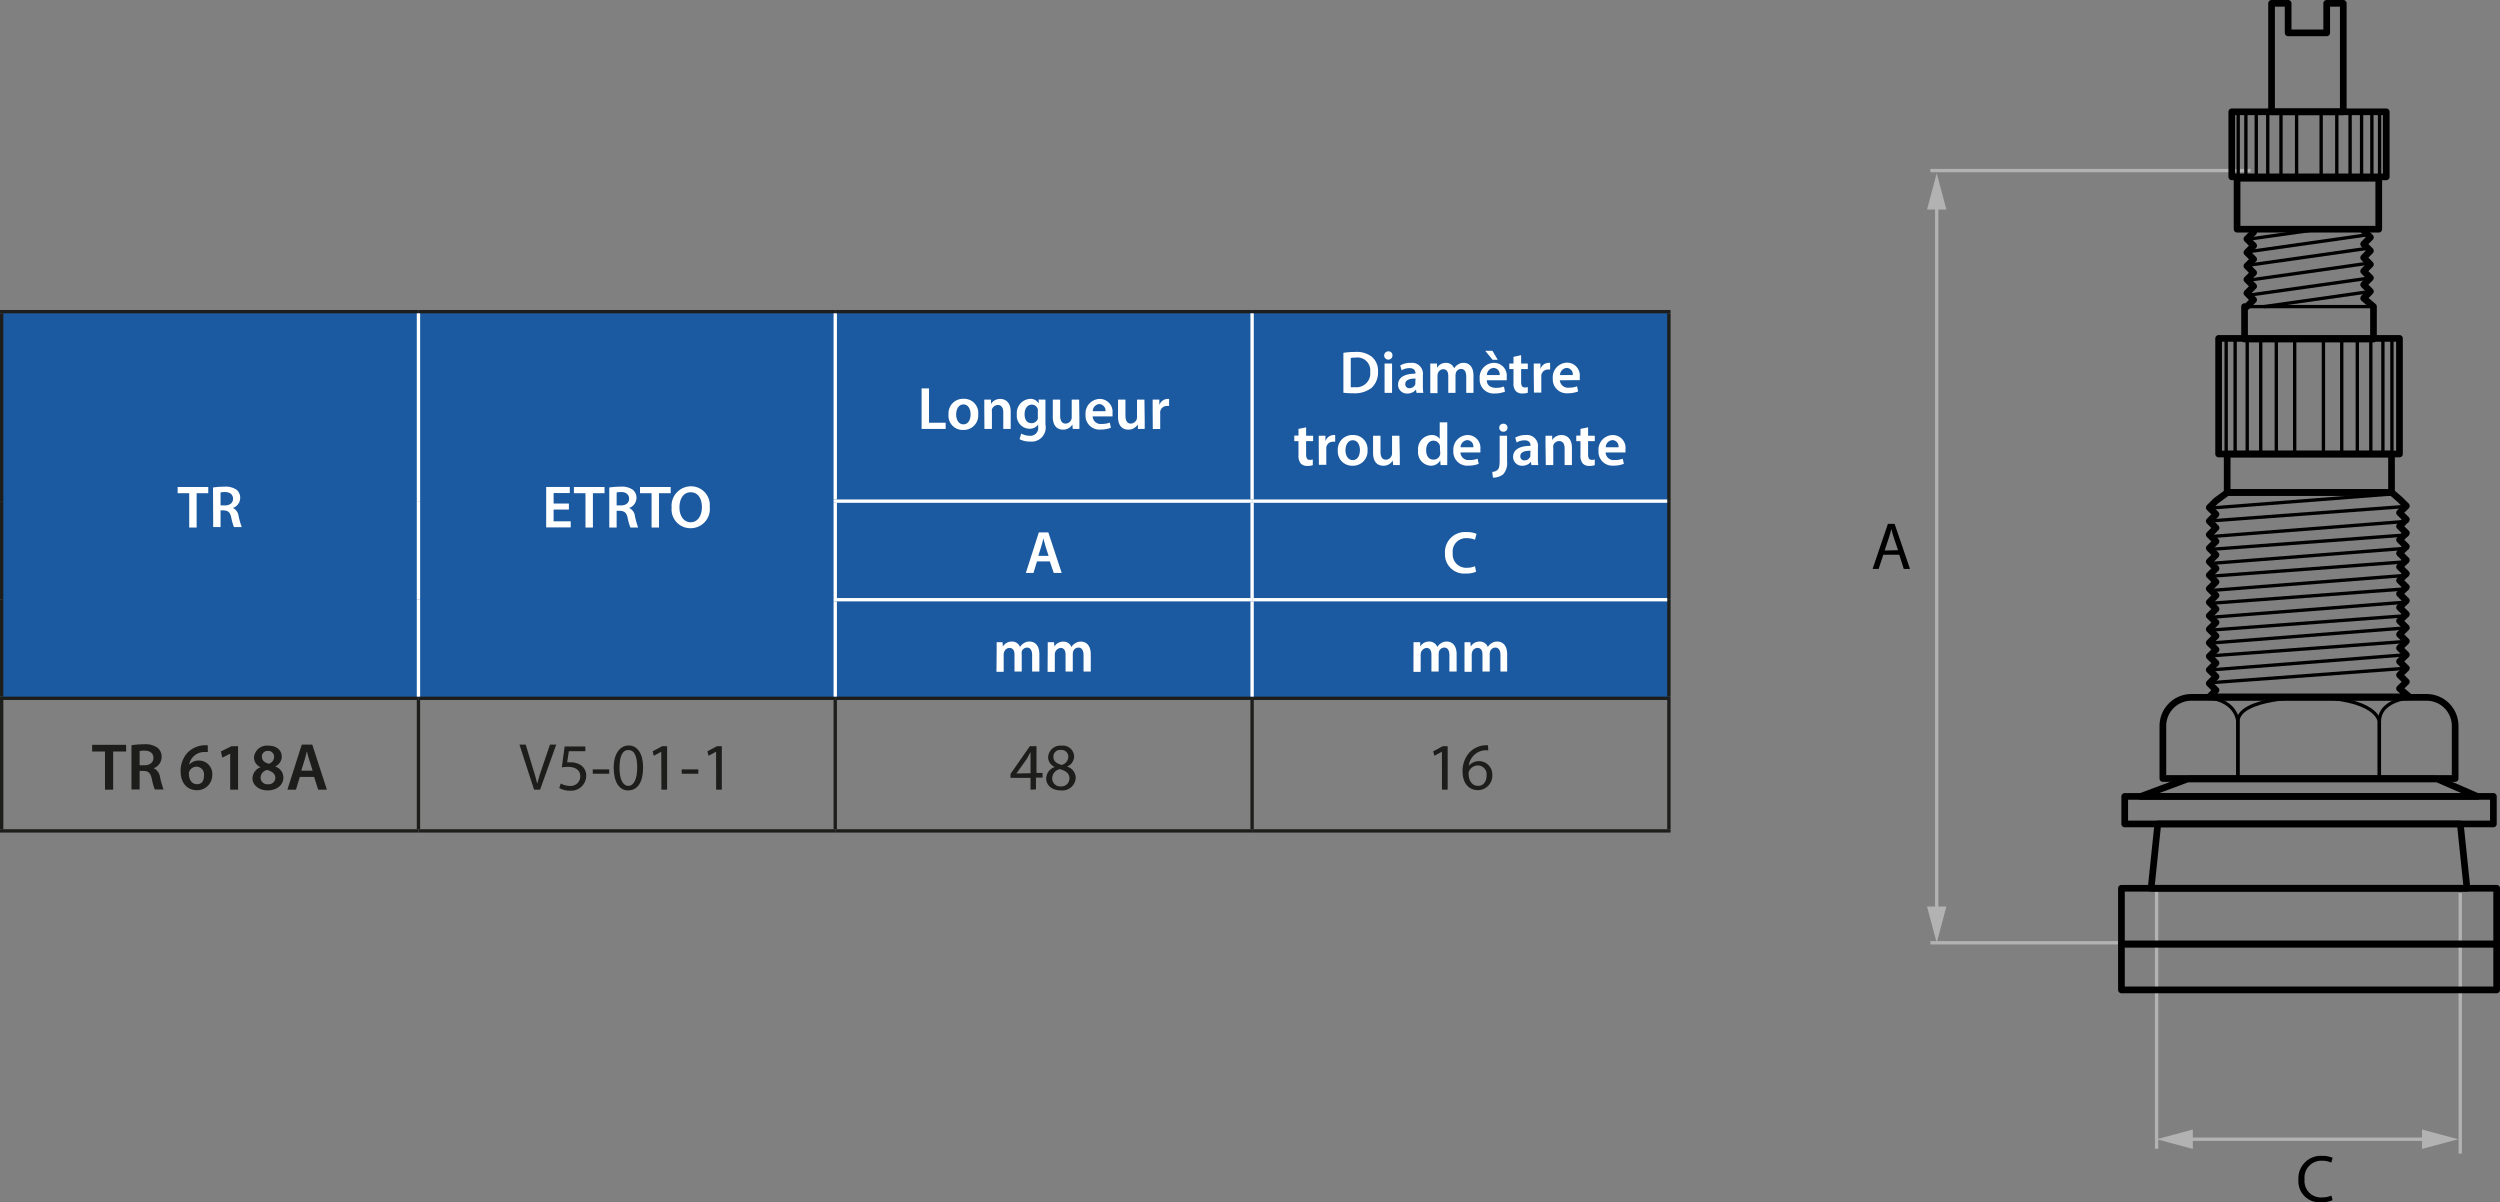
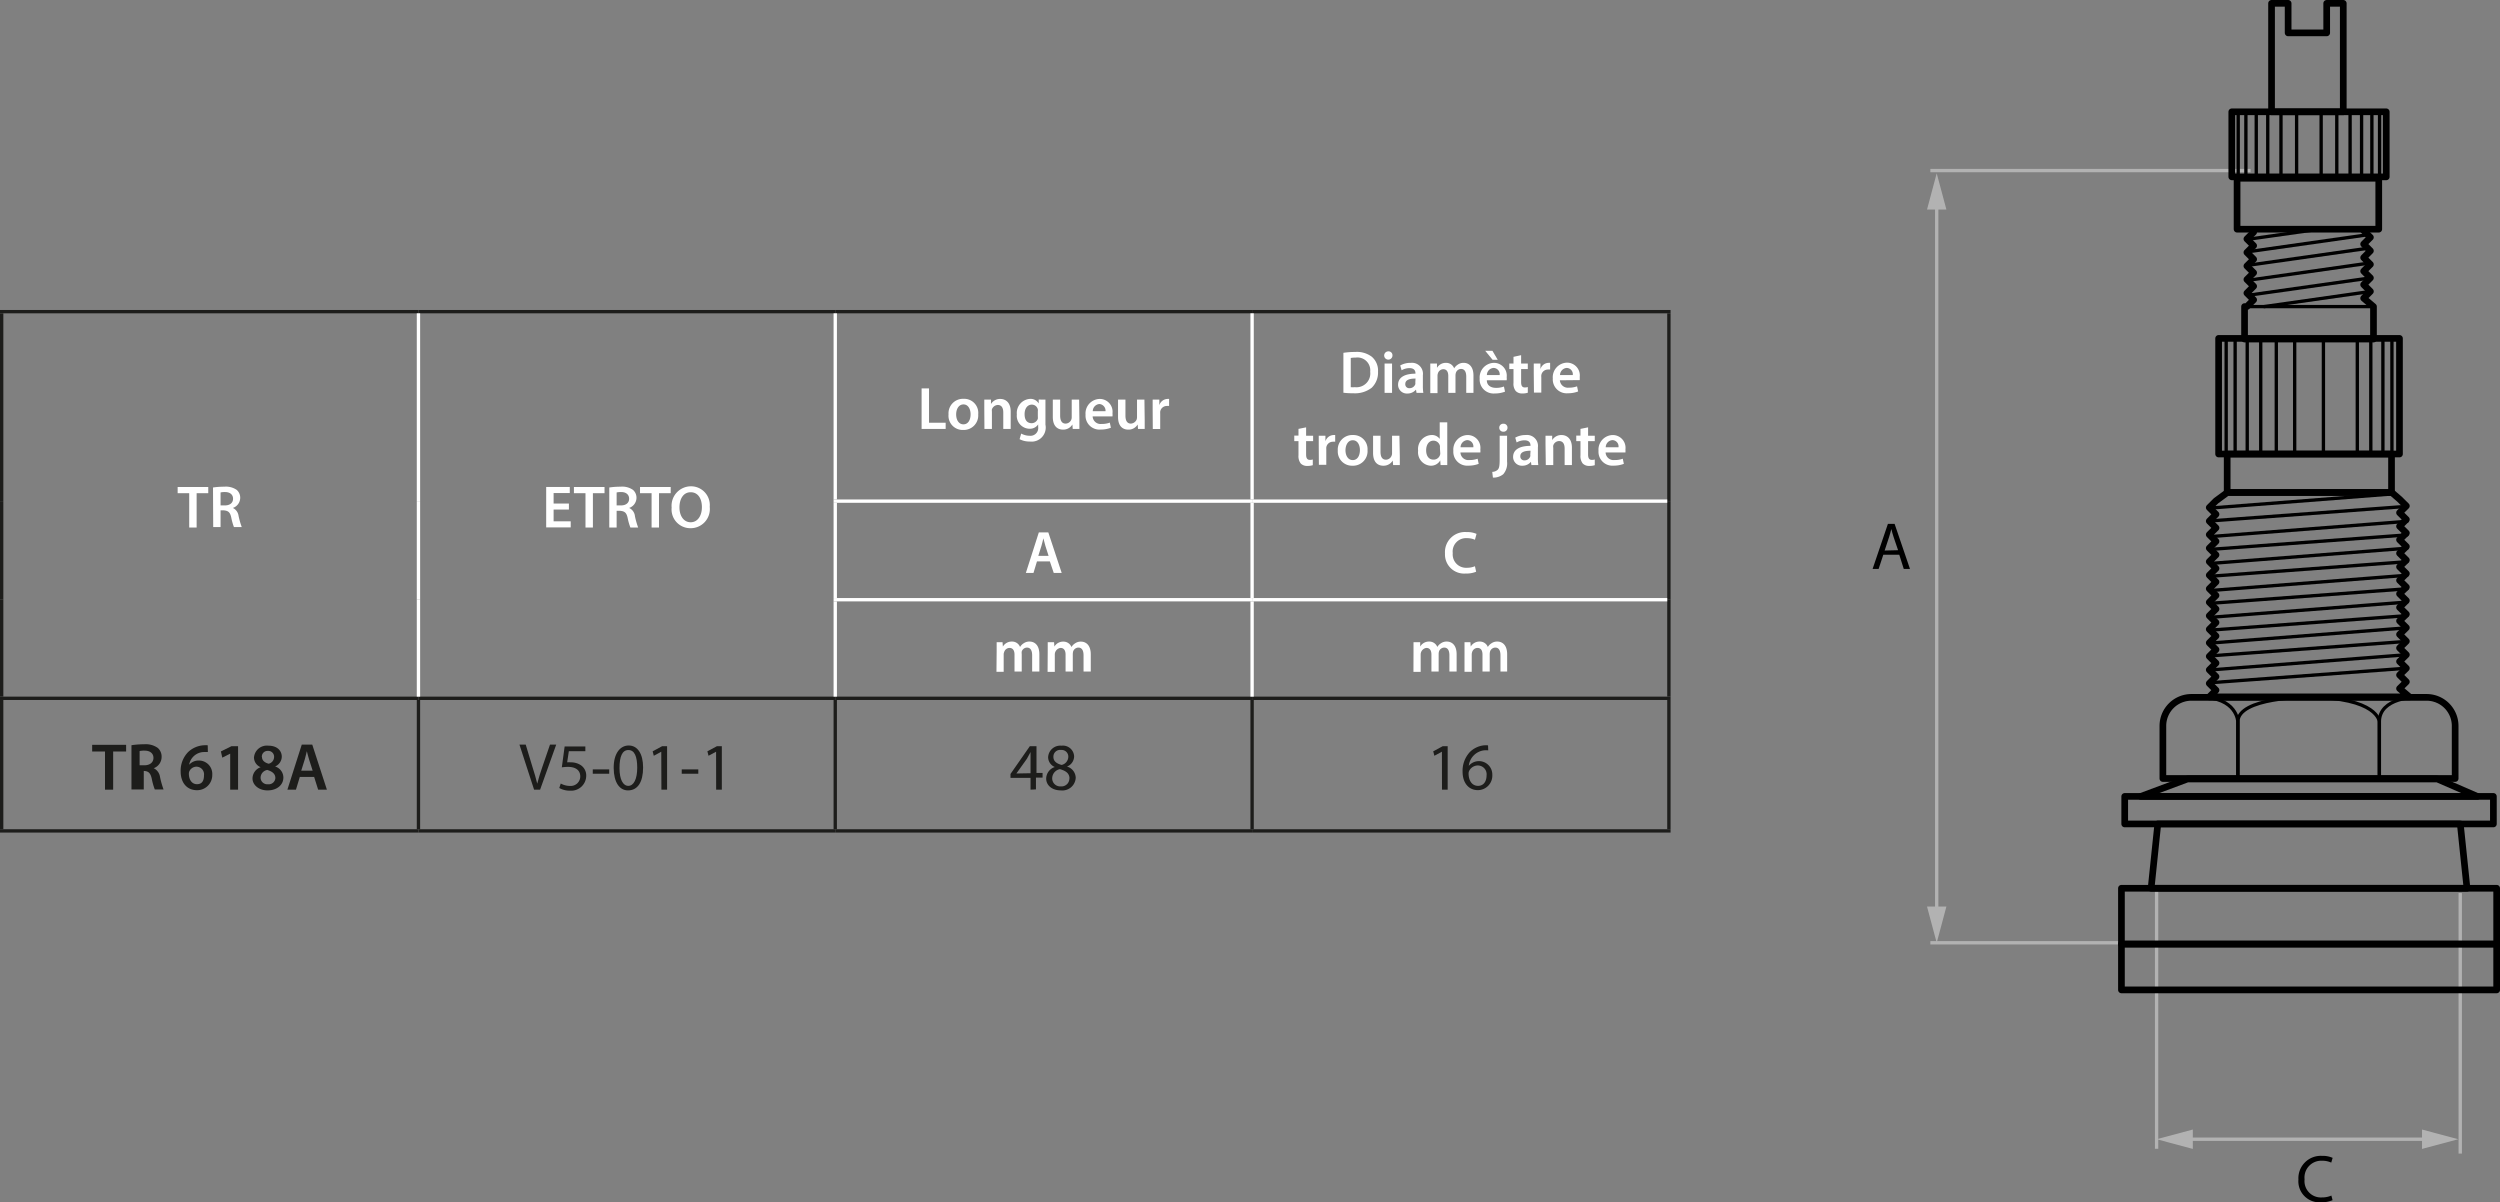
<svg xmlns="http://www.w3.org/2000/svg" viewBox="0 0 374.05 179.89">
  <rect x="0" y="0" width="374.05" height="179.89" fill="#808080" stroke="none" />
  <defs>
    <style>.cls-1,.cls-3,.cls-4,.cls-6,.cls-7{fill:none;}.cls-1{stroke:#b2b2b2;}.cls-1,.cls-6,.cls-7{stroke-miterlimit:10;}.cls-1,.cls-4,.cls-6,.cls-7{stroke-width:0.5px;}.cls-2{fill:#b2b2b2;}.cls-3,.cls-4{stroke:#000;stroke-linecap:round;stroke-linejoin:round;}.cls-5{fill:#1b5aa1;}.cls-6{stroke:#1d1d1b;}.cls-7{stroke:#fff;}.cls-8{fill:#fff;}.cls-9{fill:#1d1d1b;}</style>
  </defs>
  <g id="Calque_2" data-name="Calque 2">
    <g id="Calque_2-2" data-name="Calque 2">
      <line class="cls-1" x1="322.67" y1="132.9" x2="322.67" y2="171.88" />
      <line class="cls-1" x1="368.1" y1="133.62" x2="368.1" y2="172.6" />
      <line class="cls-1" x1="363.37" y1="170.45" x2="327.1" y2="170.45" />
      <polygon class="cls-2" points="362.38 169 367.8 170.45 362.38 171.9 362.38 169" />
      <polygon class="cls-2" points="328.09 169 322.67 170.45 328.09 171.9 328.09 169" />
      <path d="M349,179.57a4.32,4.32,0,0,1-1.78.32,3.15,3.15,0,0,1-3.33-3.41,3.35,3.35,0,0,1,3.52-3.54,3.61,3.61,0,0,1,1.6.3l-.21.71a3.17,3.17,0,0,0-1.36-.28,2.51,2.51,0,0,0-2.63,2.78,2.45,2.45,0,0,0,2.59,2.71,3.48,3.48,0,0,0,1.42-.28Z" />
      <line class="cls-1" x1="326.73" y1="141.06" x2="288.82" y2="141.06" />
      <line class="cls-1" x1="336.73" y1="25.52" x2="288.82" y2="25.52" />
      <line class="cls-1" x1="289.77" y1="136.63" x2="289.77" y2="30.36" />
      <polygon class="cls-2" points="291.22 135.64 289.77 141.06 288.32 135.64 291.22 135.64" />
      <polygon class="cls-2" points="291.22 31.35 289.77 25.93 288.32 31.35 291.22 31.35" />
      <path d="M281.78,83l-.7,2.12h-.9l2.29-6.74h1l2.3,6.74h-.93L284.17,83Zm2.21-.68-.66-1.94c-.15-.44-.25-.84-.35-1.23h0c-.1.4-.21.81-.34,1.22l-.66,2Z" />
      <rect class="cls-3" x="317.41" y="132.9" width="56.14" height="8.35" />
      <rect class="cls-3" x="317.41" y="141.25" width="56.14" height="6.86" />
      <polygon class="cls-3" points="368.11 123.28 322.85 123.28 321.85 132.9 369.11 132.9 368.11 123.28" />
      <rect class="cls-3" x="317.9" y="119.16" width="55.16" height="4.12" />
      <polygon class="cls-3" points="370.66 119.16 320.3 119.16 327.3 116.55 364.66 116.55 370.66 119.16" />
      <path class="cls-3" d="M327.88,104.34h35.19a4.27,4.27,0,0,1,4.27,4.27v7.87a0,0,0,0,1,0,0H323.61a0,0,0,0,1,0,0v-7.87A4.27,4.27,0,0,1,327.88,104.34Z" />
      <path class="cls-4" d="M334.83,116.48V108c0-3.69,10.38-3.69,10.38-3.69C355.89,104.34,356,108,356,108v8.45Z" />
      <path class="cls-4" d="M356,116.48V108c0-3.69,5.53-3.69,5.53-3.69,5.69,0,5.77,3.69,5.77,3.69v8.45Z" />
      <path class="cls-4" d="M323.61,116.48V108c0-3.69,5.5-3.69,5.5-3.69,5.65,0,5.72,3.69,5.72,3.69v8.45Z" />
      <rect class="cls-3" x="333.23" y="67.94" width="24.59" height="5.74" />
      <polygon class="cls-3" points="330.55 104.27 331.56 103.26 330.55 102.25 331.56 101.23 330.55 100.22 331.56 99.21 330.55 98.2 331.56 97.19 330.55 96.18 331.56 95.16 330.55 94.15 331.56 93.14 330.55 92.13 331.56 91.12 330.55 90.11 331.56 89.09 330.55 88.08 331.56 87.07 330.55 86.06 331.56 85.05 330.55 84.03 331.56 83.02 330.55 82.01 331.56 81 330.55 79.99 331.56 78.98 330.55 77.97 331.56 76.95 330.55 75.94 331.56 74.93 333.26 73.68 357.85 73.68 359.02 74.69 360.04 75.7 359.02 76.71 360.04 77.72 359.02 78.74 360.04 79.75 359.02 80.76 360.04 81.77 359.02 82.78 360.04 83.8 359.02 84.81 360.04 85.82 359.02 86.83 360.04 87.84 359.02 88.85 360.04 89.86 359.02 90.88 360.04 91.89 359.02 92.9 360.04 93.91 359.02 94.92 360.04 95.94 359.02 96.95 360.04 97.96 359.02 98.97 360.04 99.98 359.02 100.99 360.04 102.01 359.02 103.02 360.5 104.27 330.55 104.27" />
      <line class="cls-4" x1="330.46" y1="102.17" x2="360.03" y2="99.98" />
      <line class="cls-4" x1="330.67" y1="100.24" x2="360.03" y2="97.96" />
      <line class="cls-4" x1="330.46" y1="98.15" x2="360.03" y2="95.97" />
      <line class="cls-4" x1="330.67" y1="96.22" x2="360.03" y2="93.94" />
      <line class="cls-4" x1="330.57" y1="94.29" x2="360.14" y2="92.11" />
      <line class="cls-4" x1="330.78" y1="92.36" x2="360.14" y2="90.08" />
      <line class="cls-4" x1="330.57" y1="90.28" x2="360.14" y2="88.09" />
      <line class="cls-4" x1="330.78" y1="88.35" x2="360.14" y2="86.07" />
      <line class="cls-4" x1="330.57" y1="86.23" x2="360.14" y2="84.04" />
      <line class="cls-4" x1="330.78" y1="84.3" x2="360.14" y2="82.02" />
      <line class="cls-4" x1="330.57" y1="82.21" x2="360.14" y2="80.03" />
      <line class="cls-4" x1="330.78" y1="80.28" x2="360.14" y2="78" />
      <line class="cls-4" x1="330.57" y1="77.95" x2="360.14" y2="75.76" />
      <line class="cls-4" x1="330.78" y1="76.01" x2="358.1" y2="73.89" />
      <rect class="cls-3" x="331.95" y="50.63" width="27.06" height="17.3" />
      <line class="cls-4" x1="331.95" y1="50.63" x2="331.95" y2="67.94" />
      <line class="cls-4" x1="333.08" y1="50.63" x2="333.08" y2="67.94" />
      <line class="cls-4" x1="334.42" y1="50.63" x2="334.42" y2="67.94" />
      <line class="cls-4" x1="336.23" y1="50.63" x2="336.23" y2="67.94" />
      <line class="cls-4" x1="338.25" y1="50.63" x2="338.25" y2="67.94" />
      <line class="cls-4" x1="340.58" y1="50.63" x2="340.58" y2="67.94" />
      <line class="cls-4" x1="343.33" y1="50.63" x2="343.33" y2="67.94" />
      <line class="cls-4" x1="359.01" y1="50.63" x2="359.01" y2="67.94" />
      <line class="cls-4" x1="357.88" y1="50.63" x2="357.88" y2="67.94" />
      <line class="cls-4" x1="356.53" y1="50.63" x2="356.53" y2="67.94" />
      <line class="cls-4" x1="354.72" y1="50.63" x2="354.72" y2="67.94" />
      <line class="cls-4" x1="352.7" y1="50.63" x2="352.7" y2="67.94" />
-       <line class="cls-4" x1="350.37" y1="50.63" x2="350.37" y2="67.94" />
      <line class="cls-4" x1="347.63" y1="50.63" x2="347.63" y2="67.94" />
      <rect class="cls-3" x="334.71" y="26.67" width="21.2" height="7.62" />
      <rect class="cls-3" x="333.92" y="16.73" width="23.11" height="9.73" />
      <line class="cls-4" x1="333.92" y1="17.01" x2="333.92" y2="26.46" />
      <line class="cls-4" x1="334.88" y1="17.01" x2="334.88" y2="26.46" />
      <line class="cls-4" x1="336.03" y1="17.01" x2="336.03" y2="26.46" />
      <line class="cls-4" x1="337.58" y1="17.01" x2="337.58" y2="26.46" />
      <line class="cls-4" x1="339.3" y1="17.01" x2="339.3" y2="26.46" />
      <line class="cls-4" x1="341.28" y1="17.01" x2="341.28" y2="26.46" />
      <line class="cls-4" x1="343.62" y1="17.01" x2="343.62" y2="26.46" />
      <line class="cls-4" x1="356.99" y1="17.01" x2="356.99" y2="26.46" />
      <line class="cls-4" x1="356.03" y1="17.01" x2="356.03" y2="26.46" />
      <line class="cls-4" x1="354.88" y1="17.01" x2="354.88" y2="26.46" />
      <line class="cls-4" x1="353.34" y1="17.01" x2="353.34" y2="26.46" />
      <line class="cls-4" x1="351.62" y1="17.01" x2="351.62" y2="26.46" />
      <line class="cls-4" x1="349.63" y1="17.01" x2="349.63" y2="26.46" />
      <line class="cls-4" x1="347.29" y1="17.01" x2="347.29" y2="26.46" />
      <polygon class="cls-3" points="348.12 0.5 348.12 4.92 342.35 4.92 342.35 0.5 339.87 0.5 339.87 16.73 350.6 16.73 350.6 0.5 348.12 0.5" />
      <polyline class="cls-3" points="337.19 34.74 336.18 35.75 337.19 36.76 336.18 37.77 337.19 38.79 336.18 39.8 337.19 40.81 336.18 41.82 337.19 42.83 336.18 43.85 337.19 44.86 336.18 45.87 335.83 45.87 335.83 50.73 355.12 50.73 355.12 45.87 353.65 44.62 354.66 43.6 353.65 42.59 354.66 41.58 353.65 40.57 354.66 39.56 353.65 38.55 354.66 37.53 353.65 36.52 354.66 35.51 353.65 34.5" />
      <line class="cls-4" x1="336.49" y1="44.16" x2="354.66" y2="41.58" />
      <line class="cls-4" x1="336.4" y1="41.93" x2="354.56" y2="39.35" />
      <line class="cls-4" x1="336.3" y1="39.7" x2="354.46" y2="37.12" />
      <line class="cls-4" x1="336.2" y1="37.69" x2="354.36" y2="35.11" />
      <line class="cls-4" x1="336.4" y1="35.79" x2="347.33" y2="34.24" />
      <line class="cls-4" x1="335.84" y1="45.87" x2="355.12" y2="45.87" />
      <line class="cls-4" x1="354.66" y1="43.61" x2="338.78" y2="45.87" />
-       <path class="cls-5" d="M187.34,89.73H249.7v14.75H187.34Zm-62.37,0h62.37v14.75H125ZM187.34,75H249.7V89.73H187.34ZM125,75h62.37V89.73H125Zm62.37-28.35H249.7V75H187.34Zm-62.37,0h62.37V75H125Zm-62.36,0H125v57.85H62.61Zm-62.36,0H62.61v57.85H.25Z" />
      <line class="cls-6" y1="46.63" x2="62.61" y2="46.63" />
      <line class="cls-6" x1="0.25" y1="74.98" x2="0.25" y2="46.88" />
      <line class="cls-6" x1="62.61" y1="46.63" x2="124.97" y2="46.63" />
      <line class="cls-6" x1="124.97" y1="46.63" x2="187.34" y2="46.63" />
      <line class="cls-6" x1="187.34" y1="46.63" x2="249.95" y2="46.63" />
      <line class="cls-6" x1="249.7" y1="74.98" x2="249.7" y2="46.88" />
      <line class="cls-6" x1="0.25" y1="89.73" x2="0.25" y2="74.98" />
      <line class="cls-6" x1="249.7" y1="89.73" x2="249.7" y2="74.98" />
      <line class="cls-6" x1="0.25" y1="104.23" x2="0.25" y2="89.73" />
      <line class="cls-6" x1="249.7" y1="104.23" x2="249.7" y2="89.73" />
      <line class="cls-6" y1="104.48" x2="62.61" y2="104.48" />
      <line class="cls-6" x1="0.25" y1="124.07" x2="0.25" y2="104.73" />
      <line class="cls-6" x1="62.61" y1="104.48" x2="124.97" y2="104.48" />
      <line class="cls-6" x1="62.61" y1="124.07" x2="62.61" y2="104.73" />
      <line class="cls-6" x1="124.97" y1="104.48" x2="187.34" y2="104.48" />
      <line class="cls-6" x1="124.97" y1="124.07" x2="124.97" y2="104.73" />
      <line class="cls-6" x1="187.34" y1="104.48" x2="249.95" y2="104.48" />
      <line class="cls-6" x1="187.34" y1="124.07" x2="187.34" y2="104.73" />
      <line class="cls-6" x1="249.7" y1="124.07" x2="249.7" y2="104.73" />
      <line class="cls-6" y1="124.32" x2="62.61" y2="124.32" />
      <line class="cls-6" x1="62.61" y1="124.32" x2="124.97" y2="124.32" />
      <line class="cls-6" x1="124.97" y1="124.32" x2="187.34" y2="124.32" />
      <line class="cls-6" x1="187.34" y1="124.32" x2="249.95" y2="124.32" />
      <line class="cls-7" x1="62.61" y1="74.98" x2="62.61" y2="46.88" />
      <line class="cls-7" x1="62.61" y1="89.73" x2="62.61" y2="74.98" />
      <line class="cls-7" x1="62.61" y1="104.23" x2="62.61" y2="89.73" />
      <line class="cls-7" x1="124.97" y1="74.73" x2="124.97" y2="46.88" />
      <line class="cls-7" x1="187.34" y1="74.73" x2="187.34" y2="46.88" />
      <line class="cls-7" x1="124.72" y1="74.98" x2="187.34" y2="74.98" />
      <line class="cls-7" x1="124.97" y1="89.48" x2="124.97" y2="75.23" />
      <line class="cls-7" x1="187.34" y1="74.98" x2="249.45" y2="74.98" />
      <line class="cls-7" x1="187.34" y1="89.48" x2="187.34" y2="75.23" />
      <line class="cls-7" x1="124.97" y1="104.23" x2="124.97" y2="89.98" />
      <line class="cls-7" x1="187.34" y1="104.23" x2="187.34" y2="89.98" />
      <line class="cls-7" x1="124.72" y1="89.73" x2="187.34" y2="89.73" />
      <line class="cls-7" x1="187.34" y1="89.73" x2="249.45" y2="89.73" />
      <path class="cls-8" d="M28.31,73.79H26.58v-.93h4.58v.93H29.42v5.14H28.31Z" />
      <path class="cls-8" d="M31.87,72.94a11,11,0,0,1,1.68-.12,2.83,2.83,0,0,1,1.87.48,1.55,1.55,0,0,1,.52,1.22A1.62,1.62,0,0,1,34.84,76v0a1.51,1.51,0,0,1,.85,1.17,12,12,0,0,0,.48,1.69H35a8.83,8.83,0,0,1-.4-1.43c-.17-.8-.46-1-1.09-1.07H33v2.5h-1.1ZM33,75.62h.66c.75,0,1.21-.39,1.21-1s-.46-1-1.19-1a2.85,2.85,0,0,0-.68.06Z" />
      <path class="cls-8" d="M85.12,76.24H82.83V78h2.56v.91H81.72V72.86h3.53v.91H82.83v1.57h2.29Z" />
      <path class="cls-8" d="M87.6,73.79H85.87v-.93h4.58v.93H88.71v5.14H87.6Z" />
      <path class="cls-8" d="M91.16,72.94a11,11,0,0,1,1.68-.12,2.81,2.81,0,0,1,1.87.48,1.55,1.55,0,0,1,.52,1.22A1.62,1.62,0,0,1,94.13,76v0A1.51,1.51,0,0,1,95,77.24a12,12,0,0,0,.48,1.69H94.32a8.46,8.46,0,0,1-.41-1.43c-.17-.8-.46-1-1.09-1.07h-.56v2.5h-1.1Zm1.1,2.68h.66c.75,0,1.21-.39,1.21-1s-.46-1-1.18-1a3,3,0,0,0-.69.06Z" />
      <path class="cls-8" d="M97.49,73.79H95.76v-.93h4.59v.93H98.6v5.14H97.49Z" />
      <path class="cls-8" d="M106.19,75.83a2.87,2.87,0,0,1-2.91,3.2,2.81,2.81,0,0,1-2.79-3.09,2.91,2.91,0,0,1,2.88-3.18A2.81,2.81,0,0,1,106.19,75.83Zm-4.53.09c0,1.24.62,2.22,1.68,2.22s1.68-1,1.68-2.26-.57-2.23-1.68-2.23S101.66,74.67,101.66,75.92Z" />
      <path class="cls-8" d="M137.89,58.11H139v5.14h2.49v.93h-3.6Z" />
      <path class="cls-8" d="M146.36,62a2.17,2.17,0,0,1-2.25,2.33A2.12,2.12,0,0,1,141.92,62a2.17,2.17,0,0,1,2.26-2.33A2.11,2.11,0,0,1,146.36,62Zm-3.3,0c0,.85.41,1.49,1.09,1.49s1.07-.63,1.07-1.51c0-.68-.31-1.47-1.06-1.47S143.06,61.26,143.06,62Z" />
      <path class="cls-8" d="M147.27,61.1c0-.51,0-.93,0-1.31h1l0,.66h0a1.58,1.58,0,0,1,1.39-.76c.77,0,1.56.5,1.56,1.89v2.6h-1.11V61.7c0-.63-.23-1.11-.83-1.11a1,1,0,0,0-.87.65,1.37,1.37,0,0,0,0,.36v2.58h-1.12Z" />
      <path class="cls-8" d="M156.42,59.79c0,.3,0,.66,0,1.26v2.49a2.11,2.11,0,0,1-2.34,2.52,3.15,3.15,0,0,1-1.53-.35l.24-.84a2.69,2.69,0,0,0,1.28.33,1.16,1.16,0,0,0,1.26-1.32V63.5h0a1.47,1.47,0,0,1-1.28.65A1.94,1.94,0,0,1,152.14,62a2.11,2.11,0,0,1,2-2.32,1.4,1.4,0,0,1,1.27.69h0l0-.59Zm-1.14,1.76a1,1,0,0,0,0-.3.92.92,0,0,0-.9-.71c-.62,0-1.08.54-1.08,1.43s.38,1.35,1.08,1.35a1,1,0,0,0,.9-.66,2.58,2.58,0,0,0,0-.4Z" />
      <path class="cls-8" d="M161.5,62.86c0,.53,0,1,0,1.32h-1l-.05-.67h0a1.57,1.57,0,0,1-1.4.77c-.8,0-1.53-.48-1.53-1.91V59.79h1.1v2.39c0,.73.24,1.2.82,1.2a.94.94,0,0,0,.85-.6.9.9,0,0,0,.06-.34V59.79h1.11Z" />
      <path class="cls-8" d="M163.48,62.3a1.19,1.19,0,0,0,1.35,1.13,3.27,3.27,0,0,0,1.22-.2l.16.77a4.2,4.2,0,0,1-1.53.27,2.08,2.08,0,0,1-2.26-2.22,2.17,2.17,0,0,1,2.14-2.36,1.91,1.91,0,0,1,1.89,2.14,2.55,2.55,0,0,1,0,.47Zm1.93-.78a1,1,0,0,0-.91-1.07,1.08,1.08,0,0,0-1,1.07Z" />
      <path class="cls-8" d="M171.27,62.86c0,.53,0,1,0,1.32h-1l-.05-.67h0a1.58,1.58,0,0,1-1.41.77c-.8,0-1.53-.48-1.53-1.91V59.79h1.11v2.39c0,.73.23,1.2.82,1.2a1,1,0,0,0,.85-.6,1.15,1.15,0,0,0,.06-.34V59.79h1.11Z" />
      <path class="cls-8" d="M172.46,61.21c0-.6,0-1,0-1.42h1l0,.84h0a1.32,1.32,0,0,1,1.2-.94,1,1,0,0,1,.26,0v1.05a1.41,1.41,0,0,0-.33,0,1,1,0,0,0-1,.84,3.07,3.07,0,0,0,0,.34v2.27h-1.11Z" />
      <path class="cls-8" d="M201,52.79a11.11,11.11,0,0,1,1.76-.13,3.69,3.69,0,0,1,2.48.71,2.72,2.72,0,0,1,.94,2.23,3.15,3.15,0,0,1-.94,2.41,4.07,4.07,0,0,1-2.75.83,11.11,11.11,0,0,1-1.49-.08Zm1.1,5.14a3.83,3.83,0,0,0,.62,0,2.07,2.07,0,0,0,2.29-2.32,1.92,1.92,0,0,0-2.15-2.11,4.18,4.18,0,0,0-.76.06Z" />
      <path class="cls-8" d="M208.34,53.17a.62.62,0,1,1-.62-.6A.58.58,0,0,1,208.34,53.17Zm-1.18,5.61V54.39h1.12v4.39Z" />
      <path class="cls-8" d="M211.94,58.78l-.08-.49h0a1.64,1.64,0,0,1-1.3.59,1.31,1.31,0,0,1-1.38-1.31c0-1.11,1-1.66,2.6-1.66v-.07c0-.28-.11-.76-.89-.76a2.33,2.33,0,0,0-1.18.32l-.21-.72a3.11,3.11,0,0,1,1.58-.39,1.64,1.64,0,0,1,1.81,1.85v1.58a6.39,6.39,0,0,0,.07,1.06Zm-.15-2.14c-.78,0-1.53.15-1.53.81a.58.58,0,0,0,.63.63.9.9,0,0,0,.87-.6,1.05,1.05,0,0,0,0-.24Z" />
      <path class="cls-8" d="M214,55.7c0-.5,0-.93,0-1.31h1l0,.65h0a1.52,1.52,0,0,1,1.35-.75,1.27,1.27,0,0,1,1.22.82h0a1.67,1.67,0,0,1,.54-.55,1.45,1.45,0,0,1,.89-.27c.73,0,1.46.5,1.46,1.9v2.59h-1.08V56.36c0-.73-.25-1.16-.78-1.16a.83.83,0,0,0-.77.58,1.43,1.43,0,0,0-.06.37v2.63h-1.08V56.24c0-.61-.24-1-.75-1a.87.87,0,0,0-.8.62,1.1,1.1,0,0,0-.06.37v2.59H214Z" />
      <path class="cls-8" d="M222.46,56.9c0,.79.64,1.13,1.35,1.13a3.18,3.18,0,0,0,1.21-.2l.16.77a4.16,4.16,0,0,1-1.53.27,2.08,2.08,0,0,1-2.26-2.22,2.18,2.18,0,0,1,2.15-2.36,1.91,1.91,0,0,1,1.89,2.14,2.47,2.47,0,0,1,0,.47Zm.84-4.41.79,1.34h-.77l-1.1-1.34Zm1.08,3.63a.94.94,0,0,0-.91-1.07,1.07,1.07,0,0,0-1,1.07Z" />
      <path class="cls-8" d="M227.59,53.14v1.25h1v.83h-1v1.94c0,.53.14.81.56.81a1.55,1.55,0,0,0,.44-.06v.85a2.49,2.49,0,0,1-.8.11,1.3,1.3,0,0,1-1-.36,1.72,1.72,0,0,1-.34-1.23V55.22h-.63v-.83h.63v-1Z" />
      <path class="cls-8" d="M229.48,55.81c0-.6,0-1,0-1.42h1l0,.84h0a1.3,1.3,0,0,1,1.19-.94,1,1,0,0,1,.26,0v1a1.39,1.39,0,0,0-.32,0,1,1,0,0,0-1,.84,1.67,1.67,0,0,0,0,.34v2.27h-1.1Z" />
      <path class="cls-8" d="M233.39,56.9A1.19,1.19,0,0,0,234.74,58a3.27,3.27,0,0,0,1.22-.2l.16.77a4.2,4.2,0,0,1-1.53.27,2.08,2.08,0,0,1-2.26-2.22,2.18,2.18,0,0,1,2.14-2.36,1.91,1.91,0,0,1,1.89,2.14,4.22,4.22,0,0,1,0,.47Zm1.93-.78a.94.94,0,0,0-.91-1.07,1.08,1.08,0,0,0-1,1.07Z" />
      <path class="cls-8" d="M195.42,63.94v1.25h1.05V66h-1.05V68c0,.53.15.81.57.81a1.47,1.47,0,0,0,.43-.06l0,.85a2.49,2.49,0,0,1-.8.11,1.31,1.31,0,0,1-1-.36,1.77,1.77,0,0,1-.34-1.23V66h-.63v-.83h.63v-1Z" />
      <path class="cls-8" d="M197.31,66.61c0-.6,0-1,0-1.42h1l0,.84h0a1.32,1.32,0,0,1,1.2-.94,1.09,1.09,0,0,1,.26,0v1a1.41,1.41,0,0,0-.33,0,1,1,0,0,0-1,.84,3.07,3.07,0,0,0,0,.34v2.27h-1.11Z" />
      <path class="cls-8" d="M204.61,67.35a2.17,2.17,0,0,1-2.25,2.33,2.13,2.13,0,0,1-2.2-2.26,2.17,2.17,0,0,1,2.27-2.33A2.11,2.11,0,0,1,204.61,67.35Zm-3.3,0c0,.85.41,1.49,1.09,1.49s1.07-.63,1.07-1.51c0-.68-.31-1.46-1.07-1.46S201.31,66.66,201.31,67.39Z" />
      <path class="cls-8" d="M209.44,68.26c0,.53,0,1,0,1.32h-1l-.06-.67h0a1.59,1.59,0,0,1-1.41.77c-.8,0-1.53-.48-1.53-1.91V65.19h1.11v2.39c0,.73.23,1.2.82,1.2a.92.92,0,0,0,.84-.6.89.89,0,0,0,.07-.34V65.19h1.1Z" />
      <path class="cls-8" d="M216.54,63.19v5.15c0,.45,0,.94,0,1.24h-1l-.05-.7h0a1.58,1.58,0,0,1-1.43.8,2,2,0,0,1-1.88-2.24,2.09,2.09,0,0,1,2-2.35,1.41,1.41,0,0,1,1.23.58h0V63.19ZM215.44,67a1.43,1.43,0,0,0,0-.29,1,1,0,0,0-.95-.78c-.72,0-1.11.63-1.11,1.45s.39,1.39,1.1,1.39a1,1,0,0,0,1-.79,1.08,1.08,0,0,0,0-.32Z" />
      <path class="cls-8" d="M218.51,67.7a1.19,1.19,0,0,0,1.35,1.13,3.2,3.2,0,0,0,1.22-.2l.16.77a4.2,4.2,0,0,1-1.53.27,2.08,2.08,0,0,1-2.26-2.22,2.18,2.18,0,0,1,2.14-2.36,1.91,1.91,0,0,1,1.9,2.14,2.47,2.47,0,0,1,0,.47Zm1.93-.78a.94.94,0,0,0-.91-1.07,1.09,1.09,0,0,0-1,1.07Z" />
      <path class="cls-8" d="M223.27,70.6a1.23,1.23,0,0,0,.82-.32c.21-.22.29-.57.29-1.52V65.19h1.11v3.88a2.48,2.48,0,0,1-.57,1.88,2.34,2.34,0,0,1-1.55.51ZM225.55,64a.58.58,0,0,1-.63.59.58.58,0,0,1-.6-.59.58.58,0,0,1,.62-.6A.57.57,0,0,1,225.55,64Z" />
      <path class="cls-8" d="M229.13,69.58l-.07-.49h0a1.61,1.61,0,0,1-1.29.59,1.31,1.31,0,0,1-1.38-1.31c0-1.11,1-1.66,2.6-1.66v-.07c0-.28-.11-.76-.89-.76a2.33,2.33,0,0,0-1.18.32l-.21-.72a3.11,3.11,0,0,1,1.58-.39,1.64,1.64,0,0,1,1.81,1.85v1.58a7.89,7.89,0,0,0,.06,1.06ZM229,67.44c-.78,0-1.53.15-1.53.81a.58.58,0,0,0,.63.63.88.88,0,0,0,.86-.6.71.71,0,0,0,0-.24Z" />
      <path class="cls-8" d="M231.24,66.5c0-.51,0-.93,0-1.31h1l0,.66h0a1.58,1.58,0,0,1,1.39-.76c.77,0,1.56.5,1.56,1.89v2.6H234.1V67.1c0-.63-.23-1.11-.83-1.11a.94.94,0,0,0-.87.65,1,1,0,0,0,0,.36v2.58h-1.12Z" />
      <path class="cls-8" d="M237.61,63.94v1.25h1V66h-1V68c0,.53.15.81.57.81a1.47,1.47,0,0,0,.43-.06l0,.85a2.49,2.49,0,0,1-.8.11,1.31,1.31,0,0,1-1-.36,1.77,1.77,0,0,1-.34-1.23V66h-.63v-.83h.63v-1Z" />
      <path class="cls-8" d="M240.23,67.7a1.19,1.19,0,0,0,1.35,1.13,3.27,3.27,0,0,0,1.22-.2l.16.77a4.2,4.2,0,0,1-1.53.27,2.08,2.08,0,0,1-2.26-2.22,2.18,2.18,0,0,1,2.14-2.36,1.91,1.91,0,0,1,1.89,2.14,4.22,4.22,0,0,1,0,.47Zm1.93-.78a.94.94,0,0,0-.91-1.07,1.08,1.08,0,0,0-1,1.07Z" />
      <path class="cls-8" d="M155.15,84l-.52,1.72h-1.14l1.94-6.06h1.42l2,6.06h-1.19L157.08,84Zm1.74-.83-.48-1.5c-.11-.37-.21-.78-.3-1.13h0c-.09.35-.18.77-.29,1.13l-.47,1.5Z" />
      <path class="cls-8" d="M220.86,85.54a3.71,3.71,0,0,1-1.56.27,2.86,2.86,0,0,1-3.1-3,3,3,0,0,1,3.24-3.2,3.47,3.47,0,0,1,1.48.27l-.24.88a2.9,2.9,0,0,0-1.19-.24,2,2,0,0,0-2.13,2.24,2,2,0,0,0,2.12,2.19,3,3,0,0,0,1.2-.23Z" />
      <path class="cls-8" d="M149.12,97.4c0-.51,0-.93,0-1.31H150l.05.65h0a1.54,1.54,0,0,1,1.36-.75,1.27,1.27,0,0,1,1.21.81h0a1.67,1.67,0,0,1,.54-.55,1.46,1.46,0,0,1,.88-.26c.73,0,1.47.5,1.47,1.9v2.58h-1.08V98.05c0-.73-.25-1.16-.79-1.16a.85.85,0,0,0-.77.59,1.38,1.38,0,0,0,0,.37v2.62h-1.08V97.94c0-.62-.25-1-.76-1a.87.87,0,0,0-.79.63.89.89,0,0,0-.07.36v2.59h-1.08Z" />
      <path class="cls-8" d="M156.76,97.4c0-.51,0-.93,0-1.31h.95l.05.65h0A1.51,1.51,0,0,1,159.1,96a1.27,1.27,0,0,1,1.21.81h0a1.67,1.67,0,0,1,.54-.55,1.46,1.46,0,0,1,.88-.26c.73,0,1.47.5,1.47,1.9v2.58h-1.08V98.05c0-.73-.25-1.16-.78-1.16a.85.85,0,0,0-.78.59,2,2,0,0,0-.05.37v2.62h-1.08V97.94c0-.62-.25-1-.76-1a1,1,0,0,0-.85,1v2.59h-1.08Z" />
      <path class="cls-8" d="M211.49,97.4c0-.51,0-.93,0-1.31h1l0,.65h0a1.51,1.51,0,0,1,1.35-.75,1.27,1.27,0,0,1,1.21.81h0a1.67,1.67,0,0,1,.54-.55,1.46,1.46,0,0,1,.88-.26c.73,0,1.47.5,1.47,1.9v2.58h-1.08V98.05c0-.73-.25-1.16-.78-1.16a.85.85,0,0,0-.78.59,1.38,1.38,0,0,0-.05.37v2.62h-1.08V97.94c0-.62-.25-1-.76-1a1,1,0,0,0-.85,1v2.59h-1.08Z" />
      <path class="cls-8" d="M219.12,97.4c0-.51,0-.93,0-1.31H220l.05.65h0a1.51,1.51,0,0,1,1.35-.75,1.27,1.27,0,0,1,1.21.81h0a1.67,1.67,0,0,1,.54-.55,1.46,1.46,0,0,1,.88-.26c.73,0,1.47.5,1.47,1.9v2.58H224.5V98.05c0-.73-.25-1.16-.78-1.16a.85.85,0,0,0-.78.59,2,2,0,0,0-.05.37v2.62h-1.08V97.94c0-.62-.24-1-.76-1a.87.87,0,0,0-.79.63,1.09,1.09,0,0,0-.06.36v2.59h-1.08Z" />
      <path class="cls-9" d="M15.71,112.44H13.79v-1h5.08v1H16.93v5.71H15.71Z" />
-       <path class="cls-9" d="M19.67,111.5a11.68,11.68,0,0,1,1.86-.14,3.11,3.11,0,0,1,2.07.54,1.71,1.71,0,0,1,.58,1.35A1.8,1.8,0,0,1,23,114.94v0a1.72,1.72,0,0,1,.94,1.3,13.45,13.45,0,0,0,.53,1.88H23.16a9.52,9.52,0,0,1-.45-1.59c-.19-.88-.51-1.16-1.2-1.18h-.62v2.77H19.67Zm1.22,3h.72c.83,0,1.35-.44,1.35-1.11s-.52-1.08-1.31-1.08a3.54,3.54,0,0,0-.76.06Z" />
+       <path class="cls-9" d="M19.67,111.5a11.68,11.68,0,0,1,1.86-.14,3.11,3.11,0,0,1,2.07.54,1.71,1.71,0,0,1,.58,1.35A1.8,1.8,0,0,1,23,114.94v0a1.72,1.72,0,0,1,.94,1.3,13.45,13.45,0,0,0,.53,1.88H23.16a9.52,9.52,0,0,1-.45-1.59c-.19-.88-.51-1.16-1.2-1.18v2.77H19.67Zm1.22,3h.72c.83,0,1.35-.44,1.35-1.11s-.52-1.08-1.31-1.08a3.54,3.54,0,0,0-.76.06Z" />
      <path class="cls-9" d="M31.1,112.52a5,5,0,0,0-.63,0,2.29,2.29,0,0,0-2.17,1.9h0a1.89,1.89,0,0,1,1.46-.63,2,2,0,0,1,2,2.12,2.26,2.26,0,0,1-2.28,2.32c-1.58,0-2.45-1.2-2.45-2.8a4,4,0,0,1,1.13-2.92,3.73,3.73,0,0,1,2.3-1,3.48,3.48,0,0,1,.62,0ZM30.52,116a1.14,1.14,0,0,0-1.12-1.29,1.19,1.19,0,0,0-1.06.67.84.84,0,0,0-.08.39c0,.86.43,1.56,1.21,1.56S30.52,116.79,30.52,116Z" />
      <path class="cls-9" d="M34.44,112.76h0l-1.18.6-.21-.93,1.57-.78h1v6.5H34.44Z" />
      <path class="cls-9" d="M37.78,116.48A1.8,1.8,0,0,1,39,114.79v0a1.59,1.59,0,0,1-1-1.44,1.93,1.93,0,0,1,2.16-1.78c1.4,0,2,.84,2,1.64a1.63,1.63,0,0,1-1,1.47v0a1.75,1.75,0,0,1,1.24,1.64c0,1.16-1,1.94-2.37,1.94S37.78,117.39,37.78,116.48Zm3.42-.06c0-.66-.49-1-1.21-1.22a1.19,1.19,0,0,0-1,1.14,1,1,0,0,0,1.09,1A1,1,0,0,0,41.2,116.42Zm-2-3.15c0,.53.43.85,1,1a1.05,1.05,0,0,0,.81-1,.87.87,0,0,0-.93-.92A.85.85,0,0,0,39.18,113.27Z" />
      <path class="cls-9" d="M44.86,116.24l-.58,1.91H43l2.15-6.74h1.57l2.19,6.74H47.6L47,116.24Zm1.92-.93-.53-1.66c-.13-.41-.24-.87-.34-1.26h0c-.1.39-.2.86-.32,1.26l-.52,1.66Z" />
      <path class="cls-9" d="M79.91,118.15l-2.19-6.74h.94l1,3.32c.29.91.54,1.73.72,2.52h0c.19-.78.47-1.63.77-2.51l1.14-3.33h.93l-2.41,6.74Z" />
      <path class="cls-9" d="M87.58,112.39H85.11l-.25,1.67a3.48,3.48,0,0,1,.53,0,2.74,2.74,0,0,1,1.39.35,1.85,1.85,0,0,1,.93,1.67,2.25,2.25,0,0,1-2.41,2.22,3.18,3.18,0,0,1-1.62-.4l.22-.67a2.87,2.87,0,0,0,1.38.36,1.43,1.43,0,0,0,1.54-1.41c0-.84-.57-1.44-1.86-1.44a6.72,6.72,0,0,0-.9.07l.42-3.12h3.1Z" />
      <path class="cls-9" d="M91.15,115.12v.65H88.69v-.65Z" />
      <path class="cls-9" d="M96.22,114.83c0,2.21-.82,3.43-2.26,3.43-1.27,0-2.12-1.19-2.14-3.34s.94-3.38,2.25-3.38S96.22,112.76,96.22,114.83Zm-3.53.1c0,1.69.52,2.65,1.32,2.65s1.33-1,1.33-2.71-.41-2.65-1.32-2.65S92.69,113.16,92.69,114.93Z" />
      <path class="cls-9" d="M98.94,112.47h0l-1.12.61-.17-.67,1.41-.76h.75v6.5h-.85Z" />
      <path class="cls-9" d="M104.48,115.12v.65H102v-.65Z" />
      <path class="cls-9" d="M107.14,112.47h0l-1.13.61-.17-.67,1.42-.76H108v6.5h-.85Z" />
      <path class="cls-9" d="M154.19,118.15v-1.77h-3v-.58l2.89-4.15h1v4h.91v.69H155v1.77Zm0-2.46v-2.17q0-.51,0-1h0c-.2.38-.36.66-.54,1l-1.58,2.21v0Z" />
      <path class="cls-9" d="M156.53,116.5a1.86,1.86,0,0,1,1.29-1.74v0a1.61,1.61,0,0,1-1-1.46,1.82,1.82,0,0,1,2-1.73,1.68,1.68,0,0,1,1.89,1.6,1.65,1.65,0,0,1-1.07,1.52v0a1.8,1.8,0,0,1,1.31,1.68,2,2,0,0,1-2.21,1.89C157.35,118.26,156.53,117.45,156.53,116.5Zm3.49,0c0-.79-.55-1.17-1.43-1.42a1.41,1.41,0,0,0-1.16,1.34,1.2,1.2,0,0,0,1.29,1.24A1.18,1.18,0,0,0,160,116.46Zm-2.41-3.25c0,.65.49,1,1.23,1.2a1.28,1.28,0,0,0,1-1.18,1,1,0,0,0-1.09-1.06A1,1,0,0,0,157.61,113.21Z" />
      <path class="cls-9" d="M215.74,112.47h0l-1.13.61-.17-.67,1.41-.76h.75v6.5h-.85Z" />
      <path class="cls-9" d="M222.67,112.27a3.18,3.18,0,0,0-.66,0,2.62,2.62,0,0,0-2.25,2.31h0a2,2,0,0,1,3.52,1.35,2.17,2.17,0,0,1-2.16,2.29c-1.38,0-2.29-1.08-2.29-2.77a4.13,4.13,0,0,1,1.09-2.93,3.54,3.54,0,0,1,2.08-1,4.23,4.23,0,0,1,.64,0Zm-.25,3.75a1.32,1.32,0,0,0-1.34-1.49,1.47,1.47,0,0,0-1.26.8.86.86,0,0,0-.09.39c0,1.07.51,1.86,1.42,1.86C221.91,117.58,222.42,117,222.42,116Z" />
    </g>
  </g>
</svg>